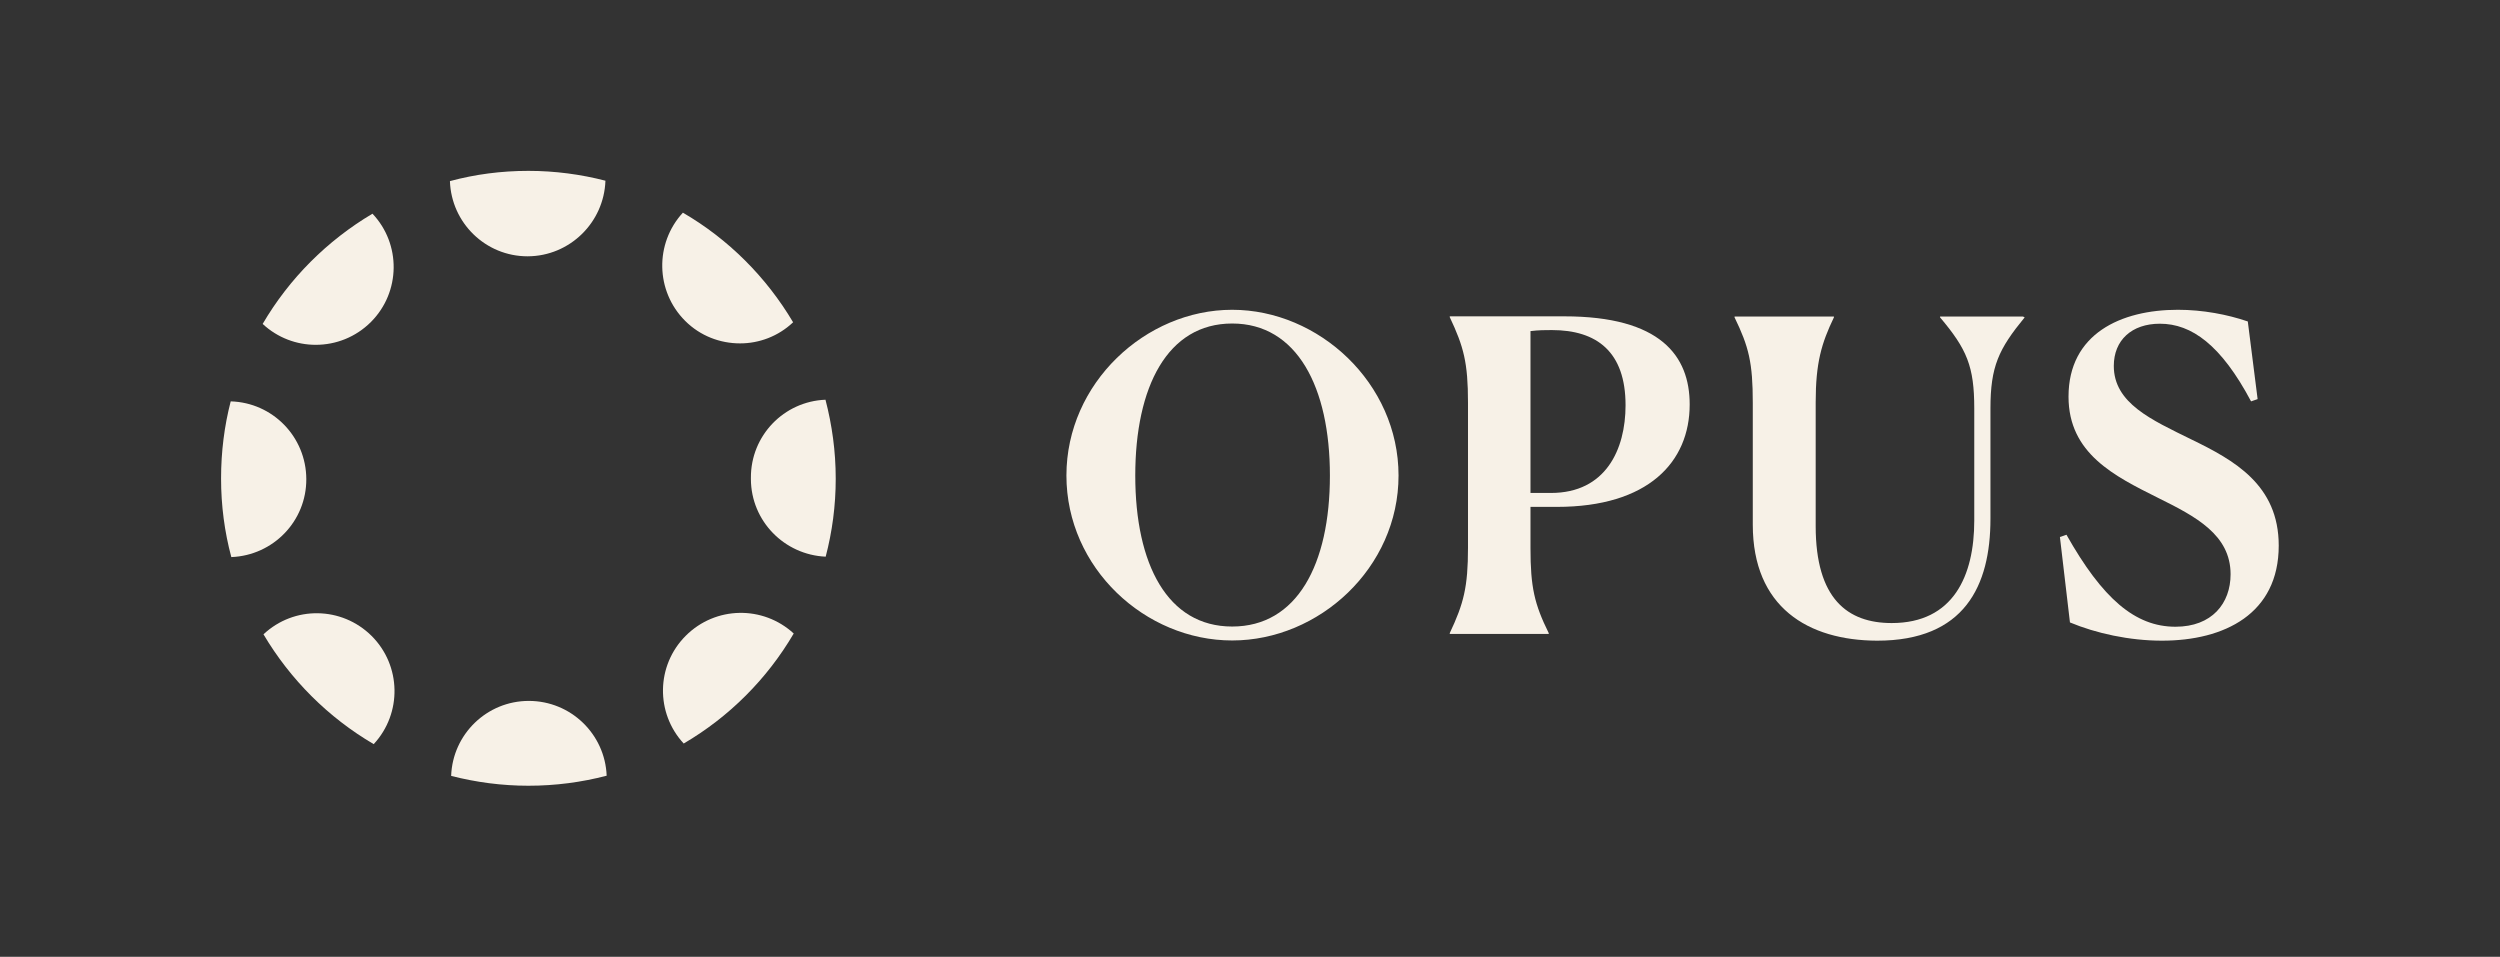
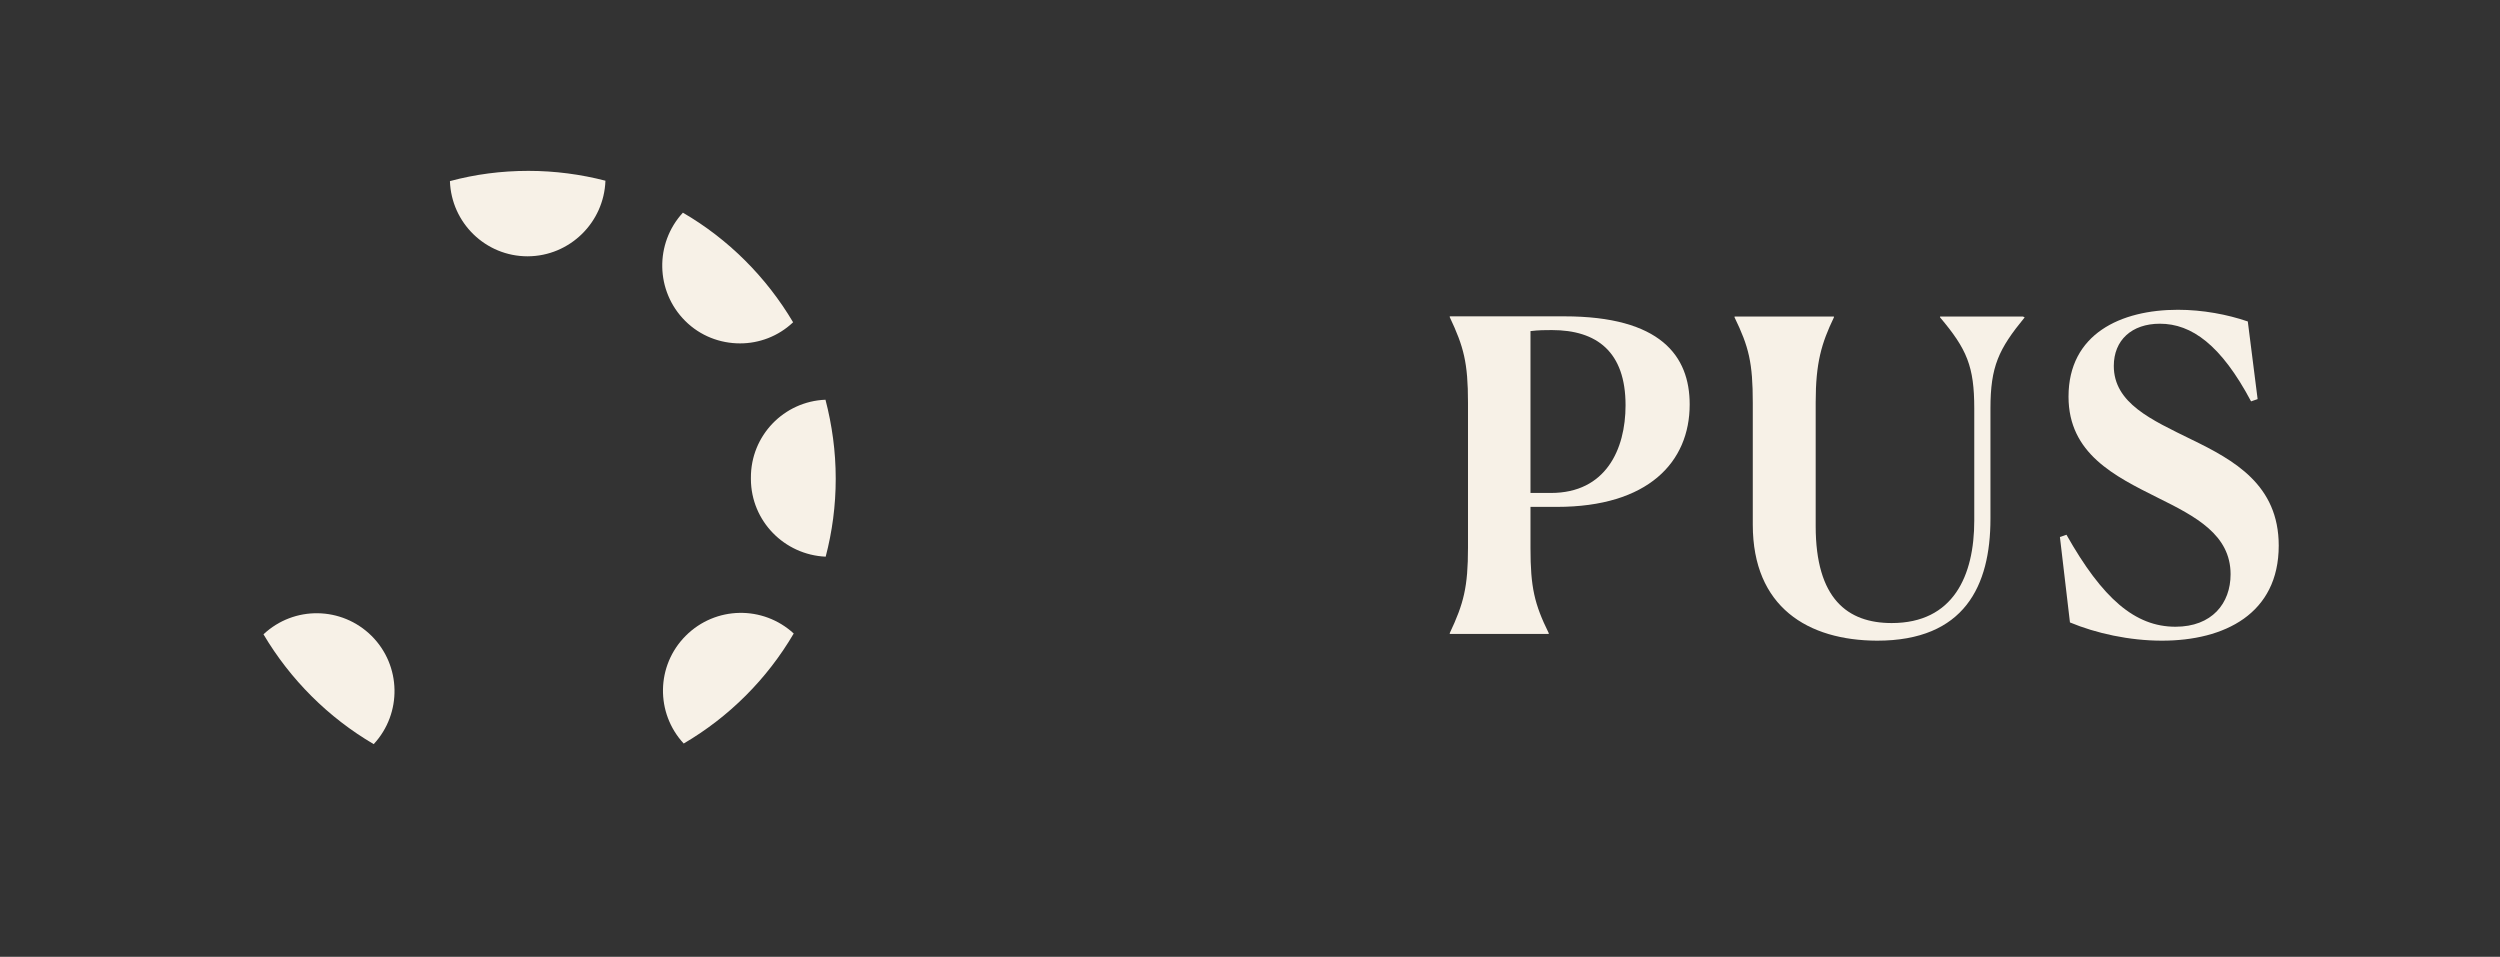
<svg xmlns="http://www.w3.org/2000/svg" version="1.1" id="Layer_1" x="0px" y="0px" viewBox="0 0 1220.2 467" style="enable-background:new 0 0 1220.2 467;" xml:space="preserve">
  <rect x="0" y="0" width="1220.2" height="467" fill="#333333" stroke="none" />
  <style type="text/css">
	.st0{fill:#F7F1E7;}
</style>
  <g>
    <g>
-       <path class="st0" d="M520.5,232.1c0-45.1,38.6-80.9,80.9-80.9s81.2,35.8,81.2,80.9s-38.8,80.5-81.2,80.5S520.5,277.3,520.5,232.1z     M649.1,232.1c0-43.2-16.1-74.2-47.7-74.2s-47.3,30.9-47.3,74.2s15.7,73.7,47.3,73.7S649.1,275.6,649.1,232.1z" />
      <path class="st0" d="M716.5,196.5c0-19.5-2.1-27.3-8.9-41.7v-0.4h55.9c47,0,61.2,19.3,61.2,43c0,28.2-20.3,50-64.8,50H747v20.1    c0,19.1,1.9,27.3,8.9,41.5v0.4h-48.3V309c6.8-14.4,8.9-22.5,8.9-41.7V196.5z M747,161.6v79h10c26.7,0,36.4-21.2,36.4-42.8    c0-26.1-14-36.7-36-36.7C754.4,161.1,751,161.1,747,161.6z" />
      <path class="st0" d="M855.5,256.1v-59.5c0-19.5-1.9-27.3-8.9-41.7v-0.4h48.5v0.4c-6.1,12.7-8.9,22.2-8.9,41.5v60.4    c0,35.4,15.5,47.3,37.1,47.3c30.1,0,40.3-23.1,40.3-50v-54.7c0-20.6-3.6-29-16.7-44.5v-0.4h40.5l0.8,0.4    c-12.7,15.5-16.7,23.9-16.7,44.5v53.8c0,32.8-12.7,59.5-55.3,59.5C882.4,312.6,855.5,296.3,855.5,256.1z" />
      <path class="st0" d="M1101.9,194.8l-3.2,1.1c-14.6-27.5-29-37.9-44.5-37.9c-13.8,0-22.5,8.1-22.5,20.6c0,18.2,18.4,26.3,37.7,35.8    c21,10.2,42.8,22.2,42.8,51.9c0,33.3-26.5,46.4-57,46.4c-15.9,0-32.2-3.6-44.9-8.9l-4.9-41.7l3.2-1.1    c17.6,31.2,33.5,44.9,53.2,44.9c17.8,0,26.9-11.4,26.9-25.6c0-19.3-17-28.2-35.4-37.3c-21.2-10.6-43.7-21.6-43.7-49.4    c0-30.7,25.6-42.4,53.4-42.4c12.1,0,24.2,2.3,34.1,5.7L1101.9,194.8z" />
    </g>
    <g>
      <path class="st0" d="M334.7,310.3c-14.5,14.5-14.8,37.7-1,52.6c22.2-13,40.7-31.5,53.7-53.7C372.4,295.4,349.2,295.8,334.7,310.3z    " />
      <path class="st0" d="M366.5,233.2c0,0.2,0,0.4,0,0.7c0.1,20.4,16.3,36.9,36.5,37.8c3.2-12.2,4.9-24.9,4.9-38.1    c0-13.3-1.8-26.2-5-38.5C382.6,195.9,366.4,212.6,366.5,233.2z" />
-       <path class="st0" d="M181.1,157.1c14.5-14.6,14.7-38,0.7-52.8c-22.1,13.1-40.6,31.6-53.6,53.8c7.3,6.8,16.6,10.2,25.9,10.2    C163.9,168.3,173.6,164.6,181.1,157.1z" />
      <path class="st0" d="M181.4,310.4c-14.6-14.5-37.9-14.8-52.8-0.8c13.1,22.1,31.6,40.6,53.8,53.6    C196.3,348.2,195.9,324.9,181.4,310.4z" />
      <path class="st0" d="M334.4,156.6c7.4,7.4,17.1,11,26.8,11c9.3,0,18.6-3.4,25.9-10.3c-13.1-22.1-31.6-40.6-53.8-53.5    C319.5,118.8,319.9,142.1,334.4,156.6z" />
-       <path class="st0" d="M112.9,271.9c20.4-0.8,36.7-17.5,36.6-38.1c-0.1-20.6-16.4-37.3-36.9-37.9c-3.1,12-4.7,24.6-4.7,37.6    C107.9,246.8,109.6,259.6,112.9,271.9z" />
      <path class="st0" d="M257.5,125.1c0,0,0.1,0,0.1,0c20.5-0.1,37.2-16.5,37.9-36.9c-12-3.1-24.6-4.8-37.6-4.8    c-13.3,0-26.1,1.7-38.3,5C220.3,108.8,237,125.1,257.5,125.1z" />
-       <path class="st0" d="M258.1,342.1c-20.5,0-37.2,16.3-37.9,36.6c12.1,3.1,24.7,4.8,37.7,4.8c13.2,0,26-1.7,38.2-4.9    C295.3,358.3,278.6,342.1,258.1,342.1z" />
    </g>
  </g>
</svg>